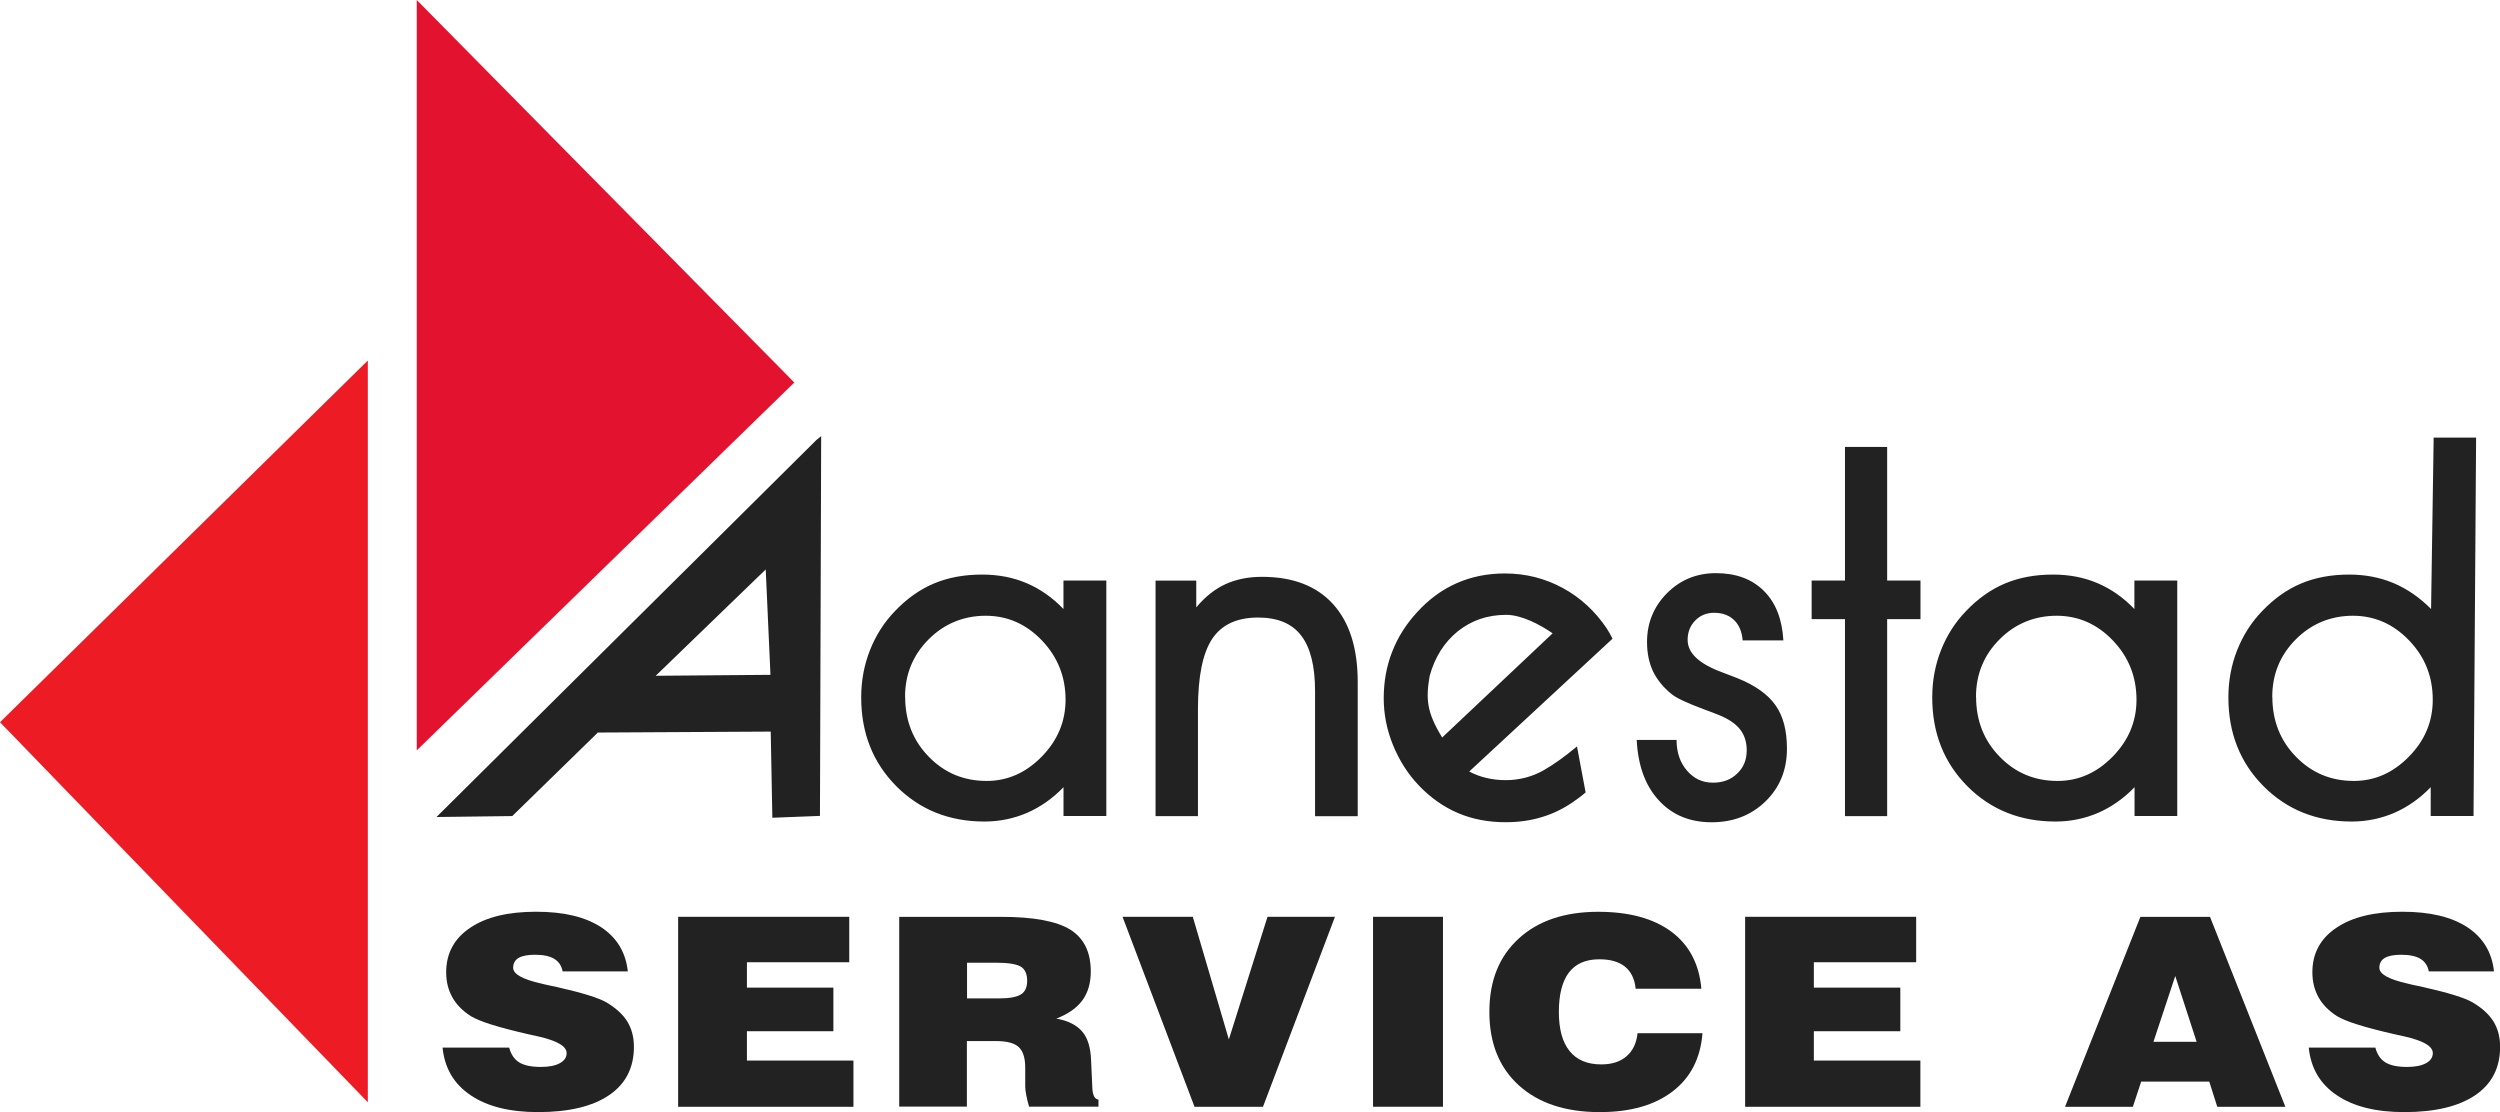
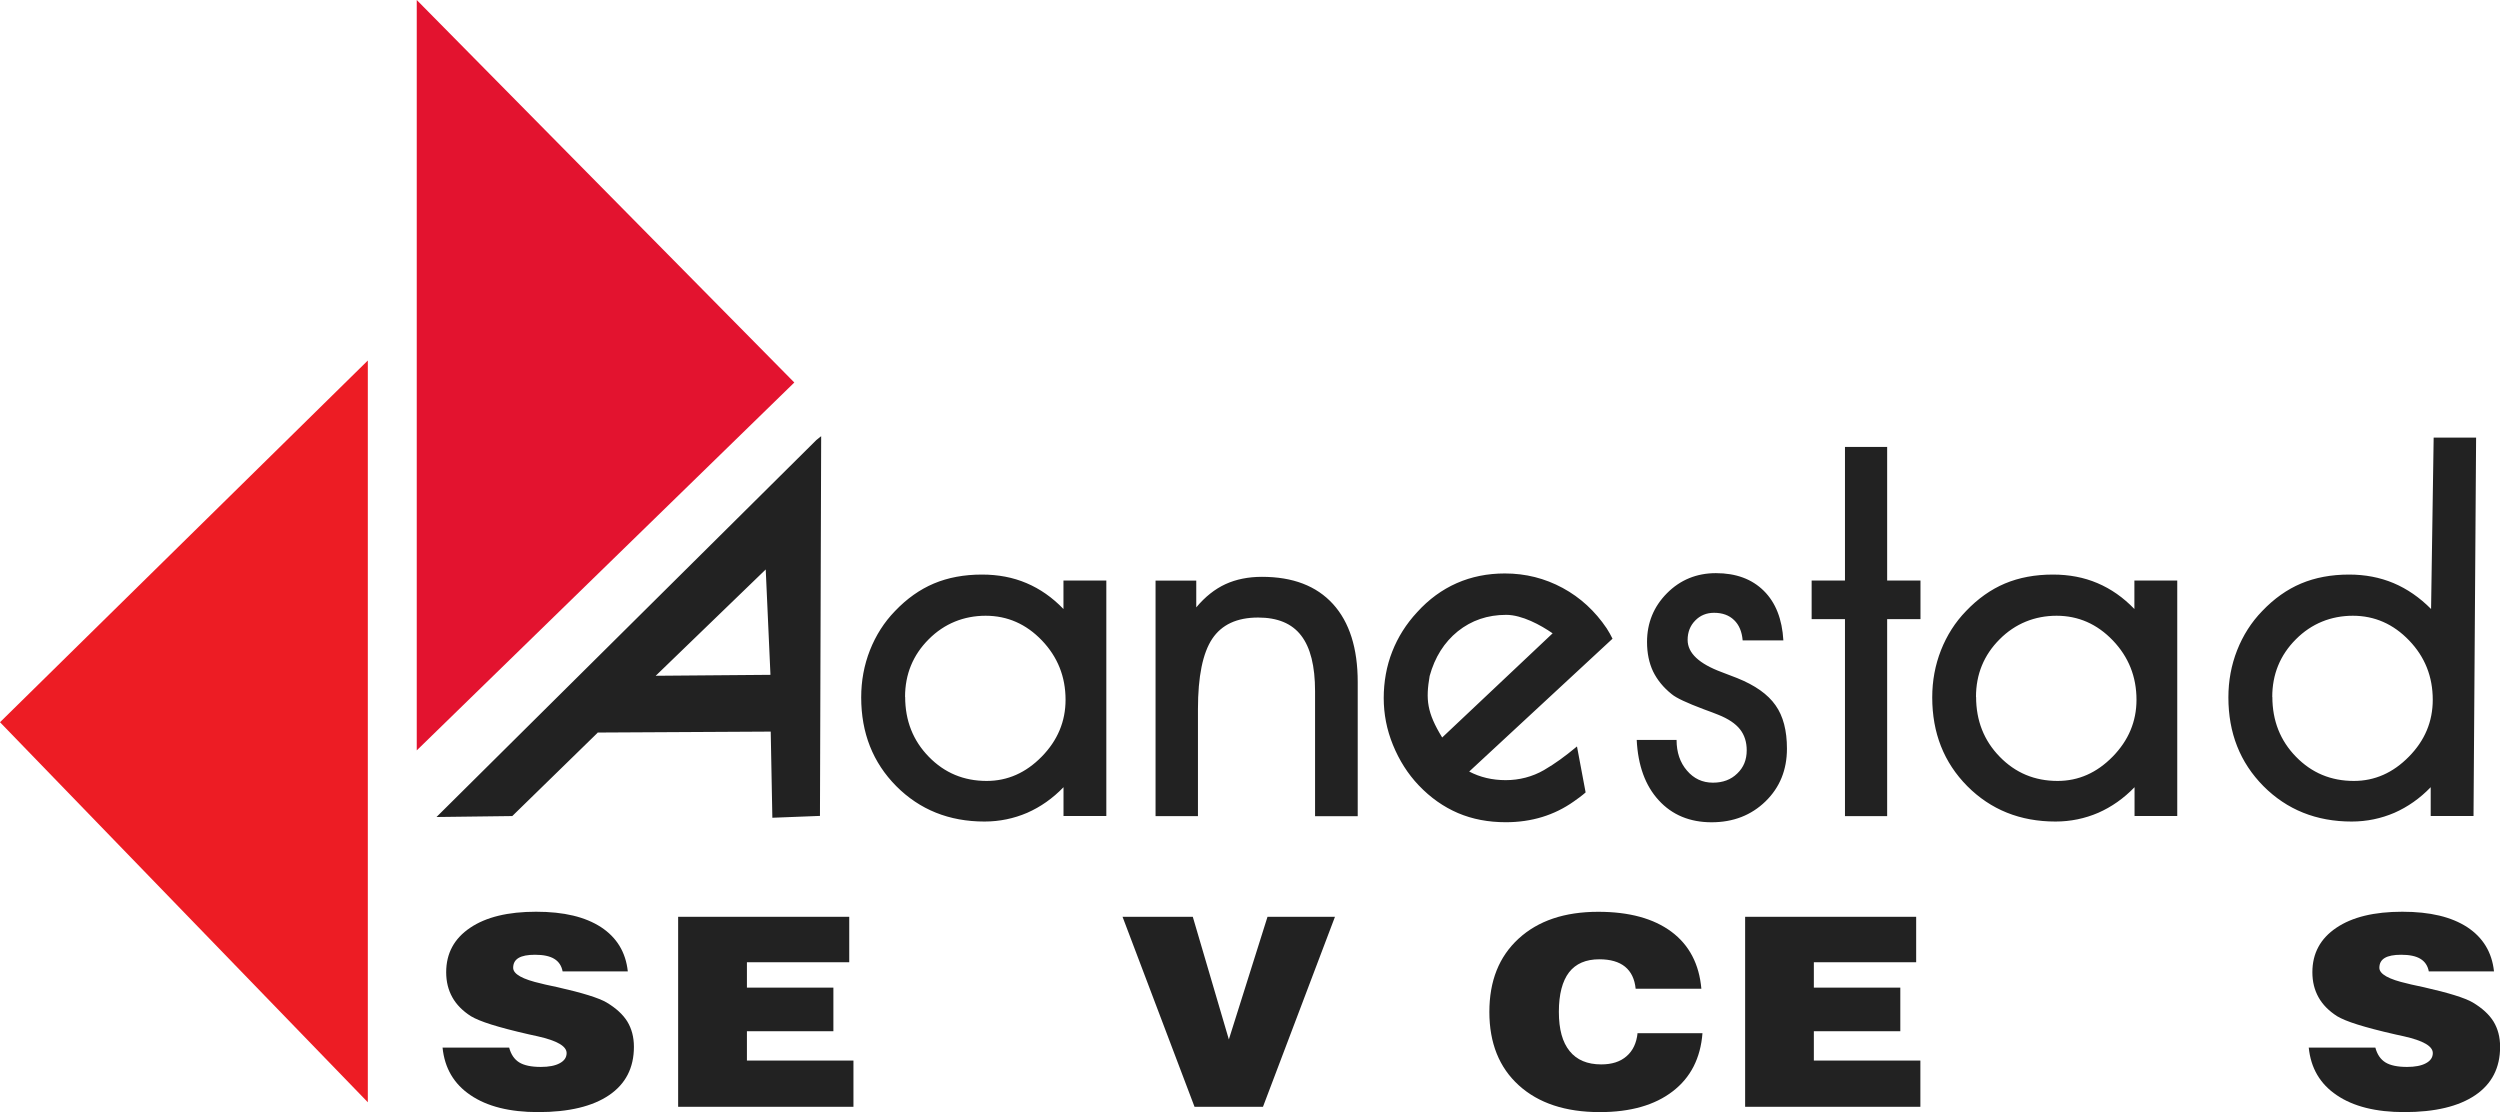
<svg xmlns="http://www.w3.org/2000/svg" id="Layer_1" viewBox="0 0 474.75 211.22">
  <polygon points="150.84 72.64 79.14 142.5 79.14 0 150.84 72.64" style="fill:#e3132f; stroke-width:0px;" />
  <polygon points="69.85 209.32 0 137.15 69.85 68.46 69.85 209.32" style="fill:#ed1c24; stroke-width:0px;" />
  <path d="M146.31,128.15l-.9-20.01-20.89,20.19,21.79-.18ZM113.49,139.15l-16.21,15.82-14.39.18,72.15-71.6.9-.72-.23,72.11-9.04.35-.31-16.36-32.9.18.02.02ZM461.59,154.98v-5.49c-2.05,2.13-4.37,3.75-6.89,4.86-2.54,1.09-5.25,1.66-8.12,1.66-6.72,0-12.3-2.25-16.75-6.72-4.45-4.49-6.66-10.11-6.66-16.85,0-3.16.55-6.13,1.66-8.96,1.11-2.81,2.69-5.31,4.76-7.44,2.25-2.36,4.71-4.1,7.38-5.23,2.69-1.13,5.72-1.7,9.12-1.7,3.03,0,5.84.53,8.44,1.62,2.58,1.09,4.96,2.73,7.13,4.92l.49-32.55h8.06l-.49,71.86h-8.14v.02ZM431.52,132.33c0,4.53,1.5,8.32,4.49,11.38,2.99,3.07,6.64,4.59,10.99,4.59,3.96,0,7.44-1.54,10.45-4.61,3.03-3.07,4.53-6.68,4.53-10.8,0-4.39-1.48-8.14-4.49-11.27-2.99-3.12-6.56-4.69-10.68-4.69s-7.85,1.48-10.82,4.47c-2.99,2.99-4.49,6.64-4.49,10.95h.02ZM405.35,154.98v-5.49c-2.05,2.13-4.37,3.75-6.89,4.86-2.54,1.09-5.25,1.66-8.12,1.66-6.72,0-12.3-2.25-16.75-6.72-4.45-4.49-6.66-10.11-6.66-16.85,0-3.16.55-6.13,1.66-8.96,1.11-2.81,2.69-5.31,4.76-7.44,2.25-2.36,4.71-4.1,7.38-5.23,2.69-1.13,5.72-1.7,9.12-1.7,3.07,0,5.88.53,8.44,1.62,2.58,1.09,4.92,2.73,7.03,4.92v-5.41h8.14v44.72h-8.14l.02.02ZM375.26,132.33c0,4.53,1.5,8.32,4.49,11.38,2.99,3.07,6.64,4.59,10.99,4.59,3.96,0,7.44-1.54,10.45-4.61s4.53-6.68,4.53-10.8c0-4.39-1.5-8.14-4.49-11.27-2.99-3.12-6.56-4.69-10.68-4.69s-7.85,1.48-10.82,4.47c-2.99,2.99-4.49,6.64-4.49,10.95h.02ZM350.36,154.98v-37.41h-6.33v-7.32h6.33v-25.38h8.01v25.38h6.33v7.32h-6.33v37.41h-8.01ZM310.82,140.51h7.56c0,2.36.66,4.3,1.97,5.82,1.31,1.54,2.95,2.3,4.94,2.3,1.87,0,3.42-.57,4.61-1.74,1.21-1.15,1.8-2.6,1.8-4.41,0-1.58-.43-2.91-1.27-3.98-.86-1.09-2.23-2.01-4.14-2.77-.64-.27-1.58-.61-2.77-1.05-3.16-1.19-5.19-2.13-6.05-2.85-1.6-1.27-2.77-2.73-3.55-4.32-.76-1.62-1.15-3.46-1.15-5.6,0-3.63,1.27-6.72,3.79-9.26,2.52-2.54,5.64-3.81,9.29-3.81,3.83,0,6.85,1.13,9.1,3.36s3.48,5.37,3.71,9.41h-7.73c-.14-1.66-.68-2.95-1.62-3.85-.94-.92-2.21-1.39-3.81-1.39-1.43,0-2.64.49-3.59,1.48-.96.98-1.43,2.21-1.43,3.67,0,2.5,2.17,4.53,6.5,6.13,1.23.47,2.17.84,2.89,1.11,3.42,1.37,5.86,3.1,7.3,5.17,1.46,2.05,2.17,4.8,2.17,8.24,0,4.02-1.35,7.36-4.06,10-2.71,2.64-6.13,3.98-10.25,3.98s-7.5-1.39-10.04-4.18c-2.56-2.79-3.94-6.6-4.18-11.46v.02ZM278.99,146.51c2.07,1.09,4.39,1.64,6.95,1.64s5.06-.64,7.26-1.91c2.17-1.27,3.91-2.54,6.27-4.49l1.64,8.73c-.64.57-1.56,1.25-2.25,1.72-3.71,2.62-8.01,3.94-12.91,3.94-3.32,0-6.33-.57-9.08-1.74-2.73-1.17-5.21-2.91-7.44-5.25-2.09-2.19-3.71-4.76-4.9-7.67s-1.76-5.88-1.76-8.92.53-6.09,1.62-8.83c1.07-2.73,2.64-5.23,4.73-7.48,2.21-2.44,4.73-4.28,7.52-5.51s5.84-1.84,9.14-1.84c3.94,0,7.58.92,10.97,2.75,3.36,1.82,6.15,4.39,8.36,7.67.41.64.78,1.29,1.11,1.97l-27.2,25.21-.02.02ZM294.83,120.26c-2.25-1.56-5.8-3.5-8.81-3.5-3.53,0-6.58,1.05-9.18,3.12-2.58,2.09-4.37,4.92-5.35,8.49-.76,4.45-.53,6.93,2.38,11.68l20.97-19.78ZM227.5,154.98h-8.06v-44.72h7.73v5.08c1.68-2.01,3.53-3.48,5.55-4.41,2.01-.92,4.32-1.39,6.93-1.39,5.86,0,10.35,1.72,13.49,5.17,3.12,3.44,4.69,8.38,4.69,14.8v25.48h-8.1v-23.74c0-4.76-.88-8.28-2.64-10.56-1.76-2.3-4.49-3.42-8.18-3.42-4.02,0-6.91,1.35-8.71,4.04-1.8,2.71-2.71,7.15-2.71,13.36v20.31ZM201.96,154.98v-5.49c-2.05,2.13-4.37,3.75-6.89,4.86-2.54,1.09-5.25,1.66-8.12,1.66-6.72,0-12.3-2.25-16.75-6.72-4.45-4.49-6.66-10.11-6.66-16.85,0-3.16.55-6.13,1.66-8.96,1.11-2.81,2.69-5.31,4.76-7.44,2.25-2.36,4.71-4.1,7.38-5.23,2.69-1.13,5.72-1.7,9.14-1.7,3.07,0,5.88.53,8.44,1.62,2.58,1.09,4.92,2.73,7.03,4.92v-5.41h8.14v44.72h-8.14v.02ZM171.89,132.33c0,4.53,1.5,8.32,4.49,11.38,2.99,3.07,6.64,4.59,10.99,4.59,3.96,0,7.44-1.54,10.45-4.61s4.53-6.68,4.53-10.8c0-4.39-1.5-8.14-4.49-11.27-2.99-3.12-6.56-4.69-10.68-4.69s-7.85,1.48-10.82,4.47c-2.99,2.99-4.49,6.64-4.49,10.95h.02Z" style="fill:#222; stroke-width:0px;" />
  <path d="M83.98,198.94h12.71c.35,1.31.98,2.23,1.91,2.81.92.57,2.3.86,4.1.86,1.52,0,2.73-.23,3.59-.7.88-.47,1.31-1.11,1.31-1.93,0-1.31-1.82-2.36-5.47-3.18-.74-.16-1.29-.29-1.68-.37-2.99-.68-5.37-1.31-7.15-1.87-1.76-.55-3.05-1.09-3.87-1.58-1.56-1-2.75-2.19-3.53-3.59s-1.17-2.97-1.17-4.76c0-3.59,1.52-6.4,4.55-8.44,3.03-2.05,7.21-3.05,12.52-3.05s9.33.98,12.34,2.93c2.99,1.97,4.69,4.76,5.08,8.4h-12.38c-.2-1.07-.74-1.87-1.58-2.38-.86-.53-2.09-.78-3.67-.78-1.39,0-2.44.2-3.12.61-.68.41-1.02,1.02-1.02,1.87,0,1.19,1.78,2.19,5.35,2.99.33.08.55.14.72.18.51.1,1.29.29,2.36.51,4.73,1.07,7.81,2.03,9.29,2.89,1.8,1.07,3.12,2.28,3.96,3.63.82,1.35,1.25,2.95,1.25,4.8,0,4-1.58,7.05-4.71,9.18s-7.62,3.22-13.49,3.22c-5.39,0-9.67-1.07-12.83-3.22-3.16-2.13-4.92-5.14-5.31-9.04" style="fill:#222; stroke-width:0px;" />
  <polygon points="128.78 210.18 128.78 174.1 161.27 174.1 161.27 182.73 141.84 182.73 141.84 187.55 158.26 187.55 158.26 195.83 141.84 195.83 141.84 201.4 162.07 201.4 162.07 210.18 128.78 210.18" style="fill:#222; stroke-width:0px;" />
-   <path d="M170.76,210.18v-36.07h19.43c6.09,0,10.45.82,13.04,2.42,2.6,1.62,3.91,4.26,3.91,7.95,0,2.19-.53,4.04-1.6,5.49s-2.71,2.6-4.94,3.46c2.28.41,3.91,1.27,4.94,2.5,1.05,1.25,1.58,3.07,1.66,5.49l.23,5.02v.12c.06,1.43.45,2.19,1.17,2.25v1.35h-13.18c-.25-.86-.43-1.62-.55-2.28-.12-.64-.18-1.15-.18-1.5v-3.61c0-1.87-.41-3.18-1.25-3.94-.82-.76-2.25-1.13-4.3-1.13h-5.53v12.44h-12.89.06ZM183.65,189.6h5.92c2.09,0,3.5-.25,4.3-.76.8-.49,1.19-1.37,1.19-2.6s-.39-2.17-1.19-2.66c-.8-.49-2.34-.76-4.63-.76h-5.6s0,6.78,0,6.78Z" style="fill:#222; stroke-width:0px;" />
  <polygon points="213.17 174.1 226.51 174.1 233.36 197.39 240.7 174.1 253.51 174.1 239.84 210.18 226.84 210.18 213.17 174.1" style="fill:#222; stroke-width:0px;" />
-   <rect x="260.74" y="174.1" width="13.28" height="36.07" style="fill:#222; stroke-width:0px;" />
  <path d="M310.92,196.2h12.38c-.37,4.76-2.25,8.44-5.66,11.05-3.4,2.62-8.01,3.94-13.84,3.94-6.52,0-11.64-1.7-15.37-5.08-3.73-3.38-5.6-8.03-5.6-13.94s1.84-10.51,5.55-13.92c3.71-3.4,8.73-5.1,15.13-5.1,5.88,0,10.51,1.27,13.9,3.79,3.38,2.52,5.27,6.15,5.68,10.82h-12.48c-.18-1.84-.86-3.24-2.01-4.18s-2.79-1.41-4.88-1.41c-2.56,0-4.47.82-5.76,2.48-1.27,1.66-1.93,4.16-1.93,7.5s.68,5.78,2.05,7.46c1.35,1.68,3.36,2.52,5.99,2.52,2.03,0,3.63-.51,4.82-1.56,1.19-1.02,1.89-2.5,2.09-4.41" style="fill:#222; stroke-width:0px;" />
  <polygon points="331.4 210.18 331.4 174.1 363.88 174.1 363.88 182.73 344.45 182.73 344.45 187.55 360.87 187.55 360.87 195.83 344.45 195.83 344.45 201.4 364.68 201.4 364.68 210.18 331.4 210.18" style="fill:#222; stroke-width:0px;" />
-   <path d="M392.15,210.18l14.31-36.07h13.22l14.31,36.07h-12.93l-1.52-4.78h-12.93l-1.58,4.78h-12.87ZM408.94,197.84h8.2l-4.06-12.5-4.14,12.5Z" style="fill:#222; stroke-width:0px;" />
  <path d="M438.37,198.94h12.71c.35,1.31.98,2.23,1.91,2.81.92.57,2.3.86,4.1.86,1.52,0,2.73-.23,3.59-.7.88-.47,1.31-1.11,1.31-1.93,0-1.31-1.82-2.36-5.47-3.18-.74-.16-1.29-.29-1.68-.37-2.99-.68-5.37-1.31-7.15-1.87-1.76-.55-3.05-1.09-3.87-1.58-1.56-1-2.75-2.19-3.53-3.59s-1.17-2.97-1.17-4.76c0-3.59,1.52-6.4,4.55-8.44,3.03-2.05,7.21-3.05,12.52-3.05s9.33.98,12.34,2.93c2.99,1.97,4.69,4.76,5.08,8.4h-12.38c-.2-1.07-.74-1.87-1.58-2.38-.86-.53-2.09-.78-3.67-.78-1.39,0-2.44.2-3.12.61-.68.41-1.02,1.02-1.02,1.87,0,1.19,1.78,2.19,5.35,2.99.33.08.55.14.72.18.51.1,1.29.29,2.36.51,4.73,1.07,7.81,2.03,9.29,2.89,1.8,1.07,3.12,2.28,3.96,3.63.82,1.35,1.25,2.95,1.25,4.8,0,4-1.58,7.05-4.71,9.18s-7.62,3.22-13.49,3.22c-5.39,0-9.67-1.07-12.83-3.22-3.16-2.13-4.92-5.14-5.31-9.04" style="fill:#222; stroke-width:0px;" />
</svg>